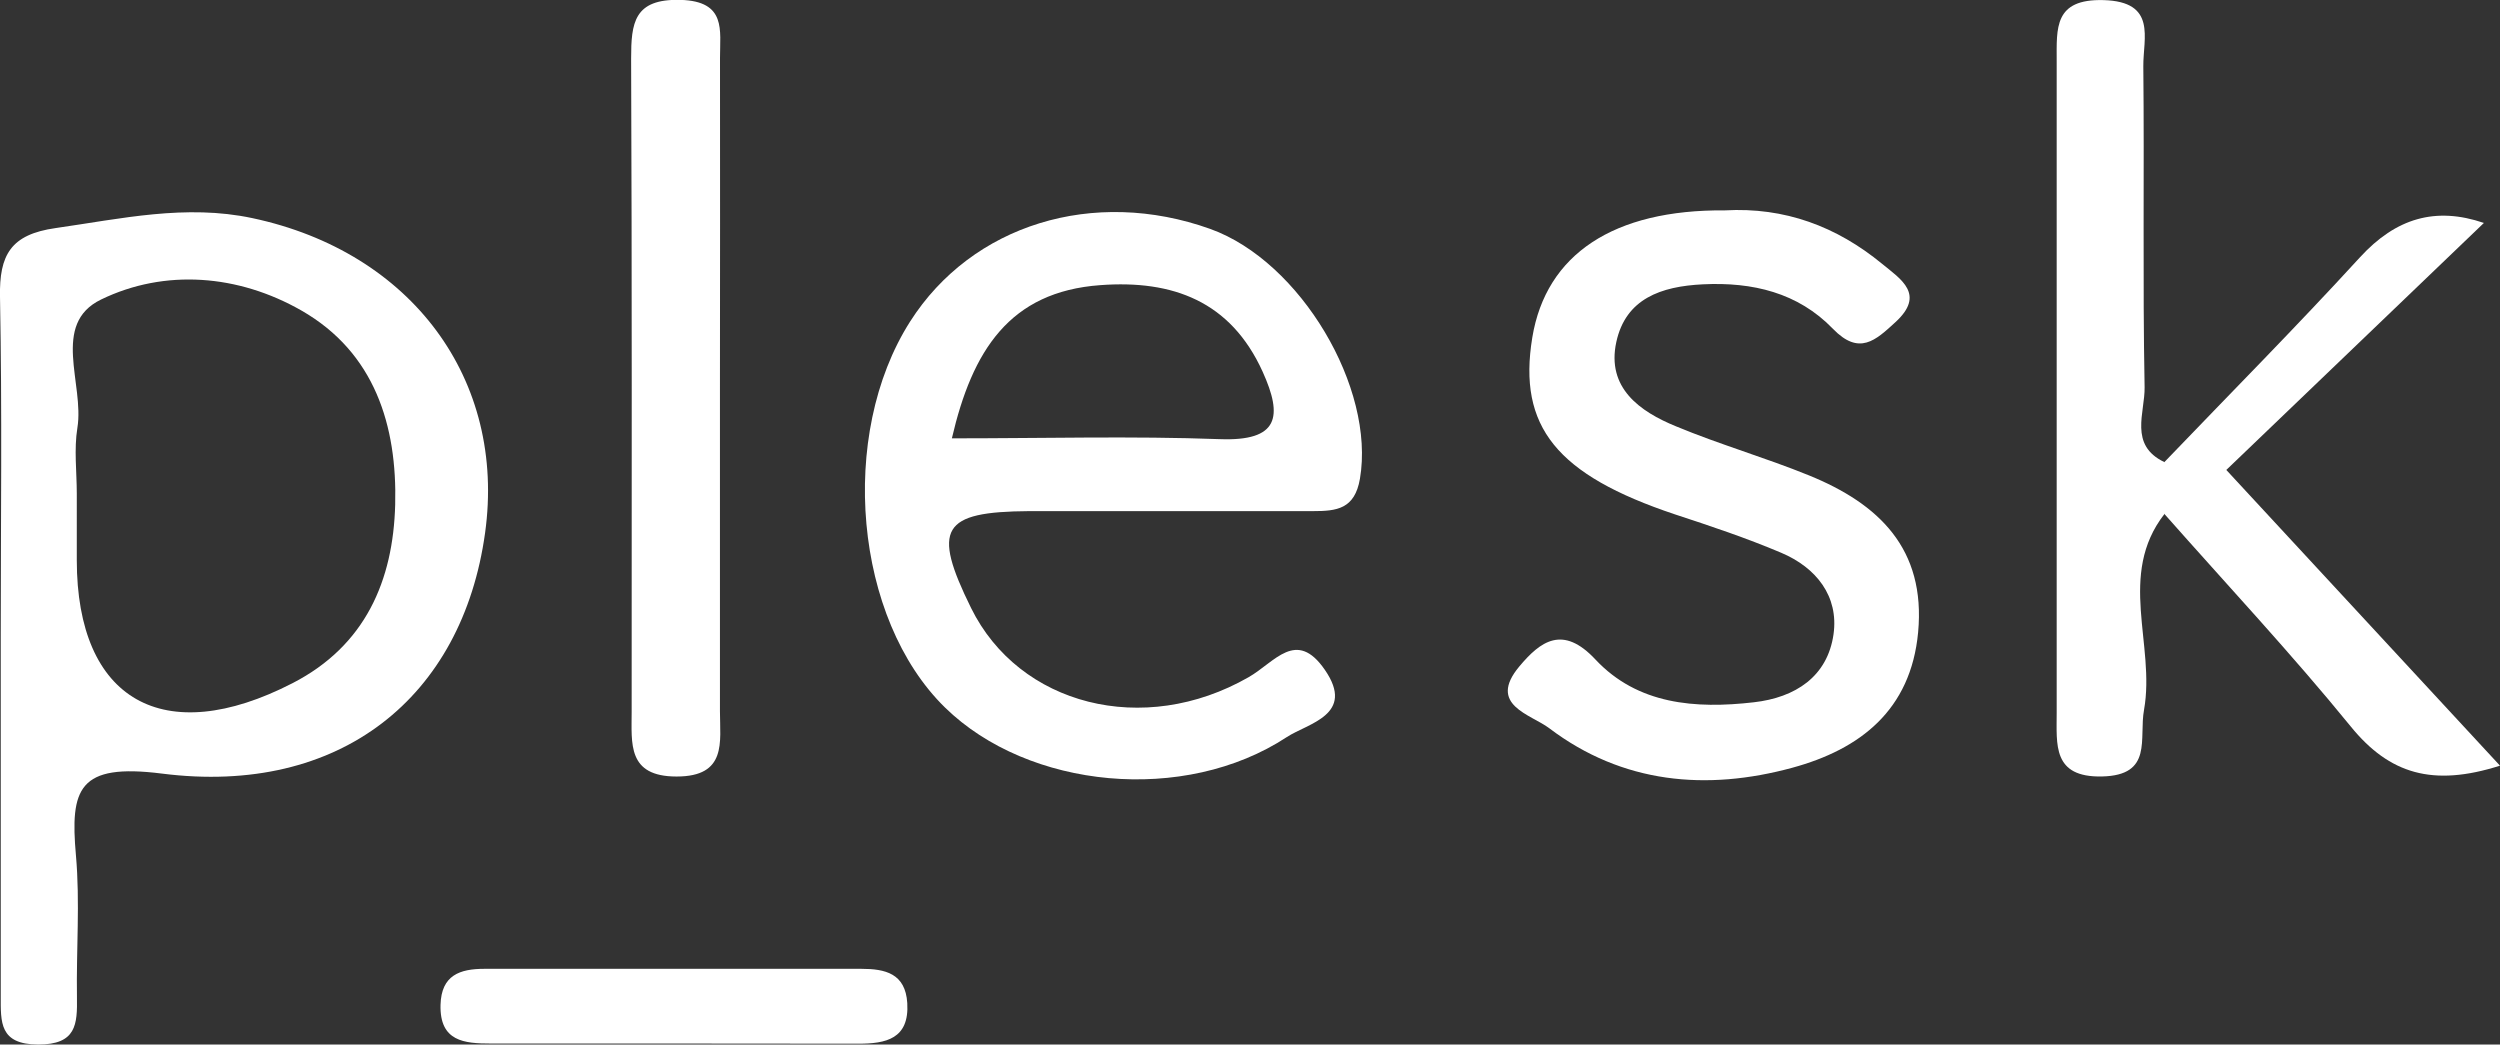
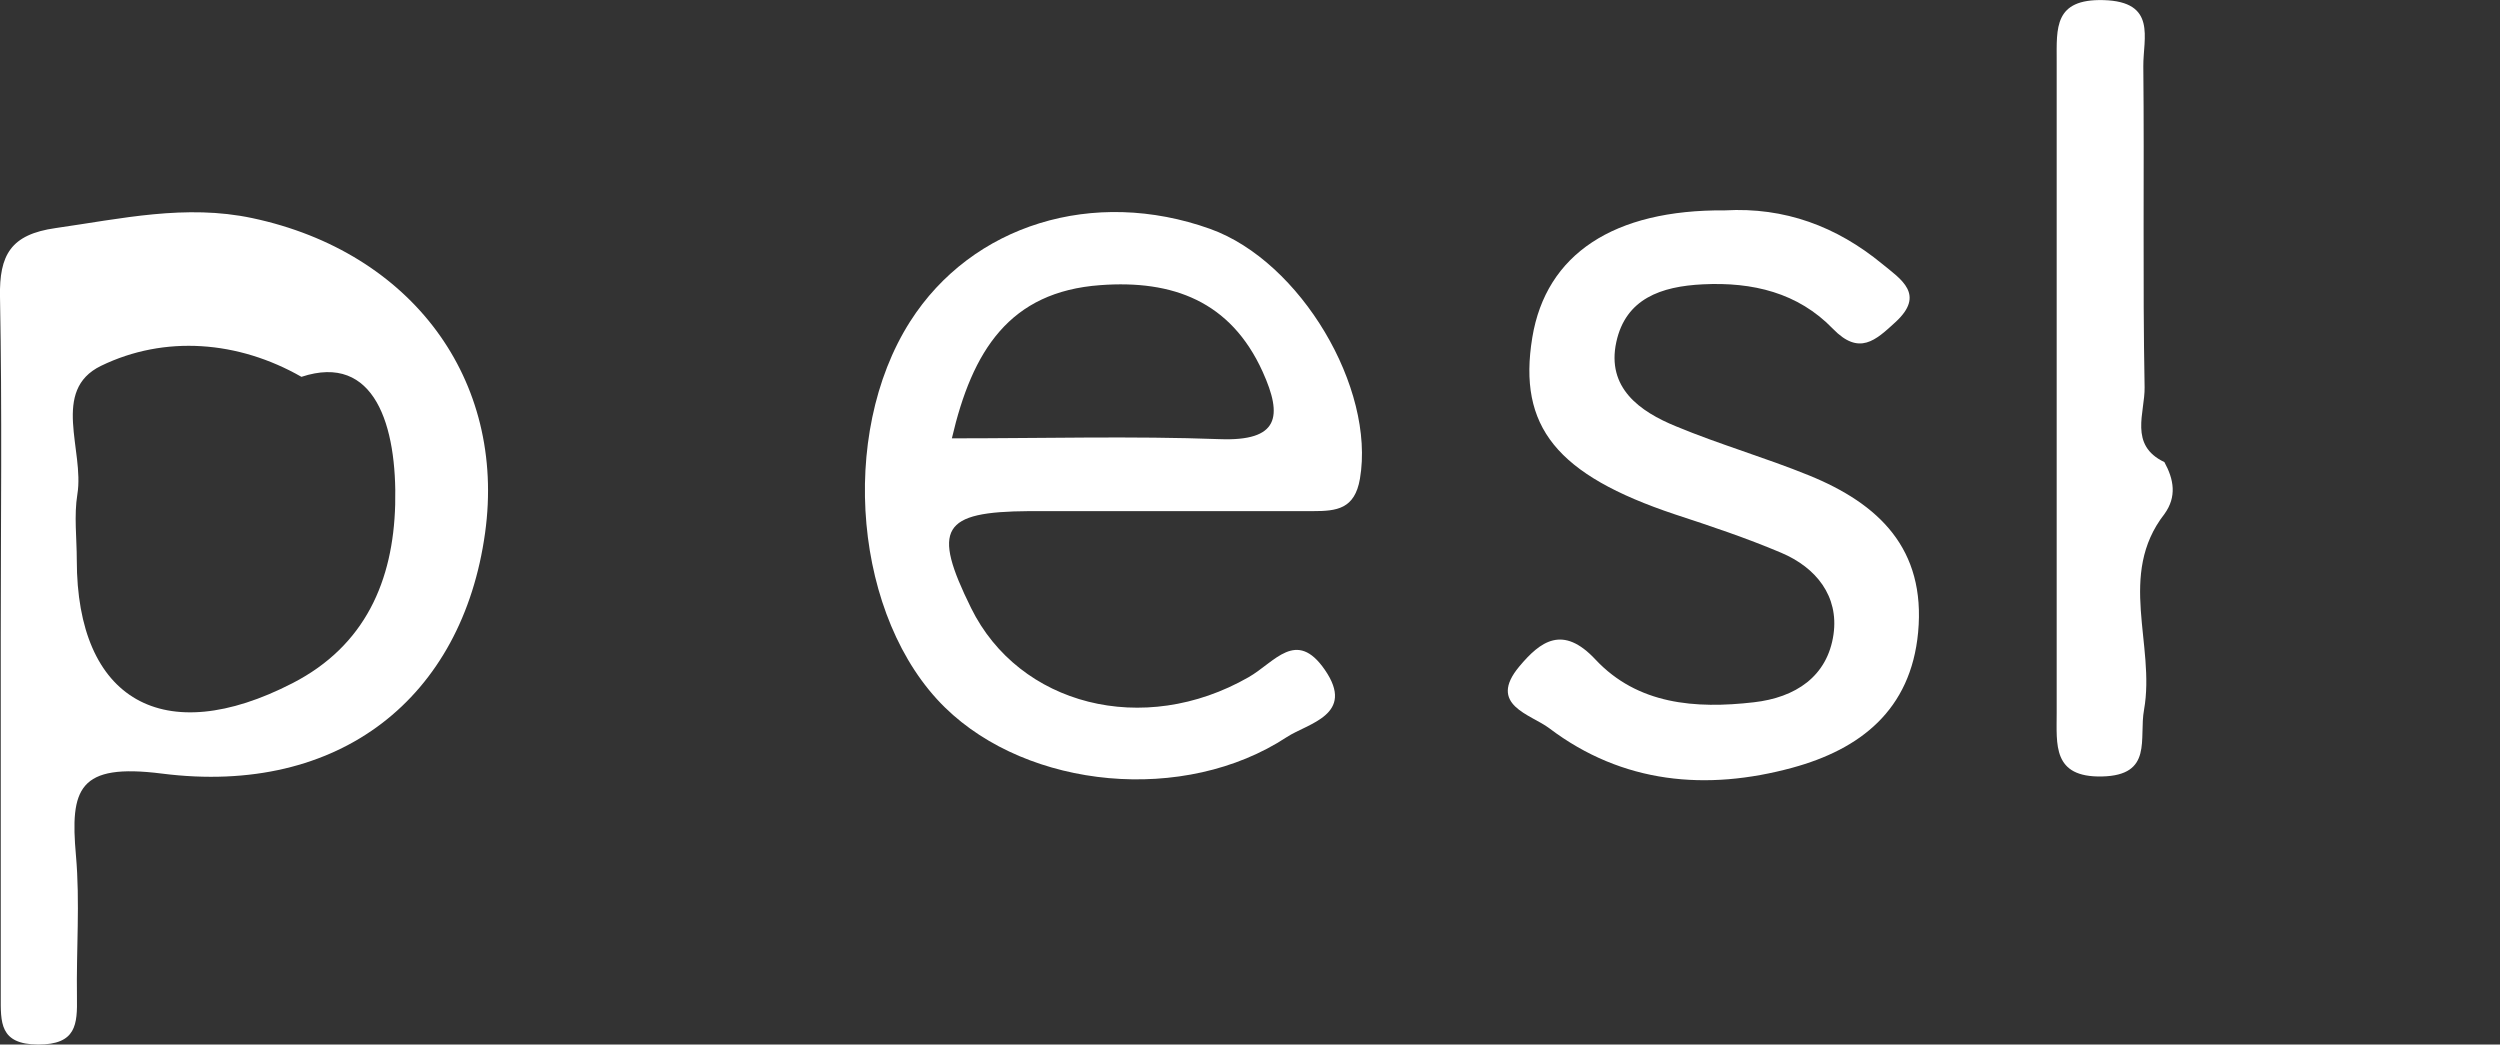
<svg xmlns="http://www.w3.org/2000/svg" id="plesk" viewBox="0 0 467.5 195.33">
  <rect x="0" y="0" width="467.5" height="195.33" fill="#333333" stroke="none" />
  <defs>
    <style>.cls-1{fill:#fff;}</style>
  </defs>
  <path class="cls-1" d="M349.57,41.34c11.16-.63,20.88,3,29.39,10,3.52,2.89,8.16,5.72,2.47,10.92-3.68,3.37-6.75,6.32-11.69,1.21-6.52-6.74-15-8.76-24.31-8.3-7.81.38-14.42,2.68-16.18,10.79-1.86,8.57,4.38,13,11.2,15.78,8.13,3.38,16.65,5.83,24.81,9.15,13.07,5.31,21.88,13.72,20.43,29.35-1.36,14.58-10.88,21.89-23.53,25.33-16,4.36-31.73,3-45.45-7.39-3.45-2.61-11.62-4.34-5.6-11.55,3.94-4.71,8.12-7.85,14.24-1.3,7.88,8.42,18.69,9.26,29.6,8,7.78-.88,13.79-4.8,14.92-12.72,1-7.12-3.23-12.46-9.76-15.23s-13.21-5-19.89-7.19c-22.11-7.39-29.42-16.39-26.68-33.08C316.11,49.53,328.76,41.16,349.57,41.34Z" transform="translate(-27 -2)" />
  <path class="cls-1" d="M431.75,98.12c-8.86,11.38-1.66,24.46-3.81,36.58-1,5.41,1.76,12.29-7.87,12.5-9.31.2-8.46-6-8.47-11.93q0-60.93,0-121.85c0-6.17-.53-11.64,8.74-11.4,10.06.27,7.41,7.13,7.46,12.39.2,20-.13,40,.24,60,.09,4.72-3,10.83,3.7,14C433.52,91.66,434.09,94.88,431.75,98.12Z" transform="translate(-27 -2)" />
-   <path class="cls-1" d="M161.63,74.81c0,20.06,0,40.12,0,60.18,0,5.73,1.36,12.22-8.11,12.22-9.25,0-8.4-6.2-8.4-12.11,0-40.7.07-81.41-.1-122.12,0-6.71.51-11.24,9.26-11,8.59.26,7.35,5.67,7.36,10.86Q161.67,43.85,161.63,74.81Z" transform="translate(-27 -2)" />
-   <path class="cls-1" d="M431.75,98.12c-1.47-3.22-2.84-6.44-.05-9.67,12.24-12.76,24.69-25.31,36.62-38.34,6.72-7.34,14.15-9.5,23.17-6.42L443.32,89.88l51.18,55.3c-12.56,4-20.67,1.56-27.89-7.3C455.49,124.22,443.42,111.33,431.75,98.12Z" transform="translate(-27 -2)" />
-   <path class="cls-1" d="M152.28,197.14c-11.16,0-22.32,0-33.49,0-4.94,0-9.6-.37-9.41-7.25.15-5.55,3.64-6.72,8.2-6.72l70.49,0c4.45,0,8.25.85,8.59,6.41.4,6.7-4,7.59-9.13,7.59Z" transform="translate(-27 -2)" />
-   <path class="cls-1" d="M74.2,42.79c-12.46-2.65-24.54.11-36.8,1.86C29,45.84,26.85,49.67,27,57.52c.41,21.18.14,42.39.14,63.58q0,33.57,0,67.13c0,4.92-.28,9.07,7,9.1,7.14,0,7.33-3.75,7.25-8.89-.14-8.83.59-17.72-.19-26.48-1.1-12.46.43-17.28,16.08-15.3,33.37,4.24,56.19-14.32,60.43-45C121.68,73,104,49.13,74.2,42.79Zm26.7,53.57c-.37,14.15-5.54,26.37-19.19,33.39-24.13,12.42-40.35,3.19-40.35-23V94.35c0-4.12-.54-8.33.11-12.34,1.34-8.16-5-19.42,4.43-24,11.92-5.78,25.66-4.69,37.47,2.06C97.1,67.93,101.28,81.65,100.9,96.36Z" transform="translate(-27 -2)" />
+   <path class="cls-1" d="M74.2,42.79c-12.46-2.65-24.54.11-36.8,1.86C29,45.84,26.85,49.67,27,57.52c.41,21.18.14,42.39.14,63.58q0,33.57,0,67.13c0,4.92-.28,9.07,7,9.1,7.14,0,7.33-3.75,7.25-8.89-.14-8.83.59-17.72-.19-26.48-1.1-12.46.43-17.28,16.08-15.3,33.37,4.24,56.19-14.32,60.43-45C121.68,73,104,49.13,74.2,42.79Zm26.7,53.57c-.37,14.15-5.54,26.37-19.19,33.39-24.13,12.42-40.35,3.19-40.35-23c0-4.12-.54-8.33.11-12.34,1.34-8.16-5-19.42,4.43-24,11.92-5.78,25.66-4.69,37.47,2.06C97.1,67.93,101.28,81.65,100.9,96.36Z" transform="translate(-27 -2)" />
  <path class="cls-1" d="M253.32,44.81C231.5,37,208.75,44,197.19,62.13c-13.53,21.25-10.43,55.6,6.53,72.18,15.62,15.27,44.79,18.09,63.92,5.52,3.92-2.57,12.91-4.16,7.11-12.57-5.34-7.75-9.33-1.45-14.25,1.37-19.68,11.28-42.94,5.26-51.91-12.94-7.35-14.91-5.51-18,10.85-18.11,7.67,0,15.34,0,23,0,10,0,20.06,0,30.09,0,4.42,0,7.81-.37,8.78-6.06C284.2,74.6,270.24,50.89,253.32,44.81Zm1.74,39.31c-16.33-.6-32.7-.15-50.06-.15,3.81-16.4,10.77-27.42,27.77-28.65,13.52-1,24.36,3,30.34,16.18C266.93,79.94,266.16,84.54,255.06,84.12Z" transform="translate(-27 -2)" />
</svg>